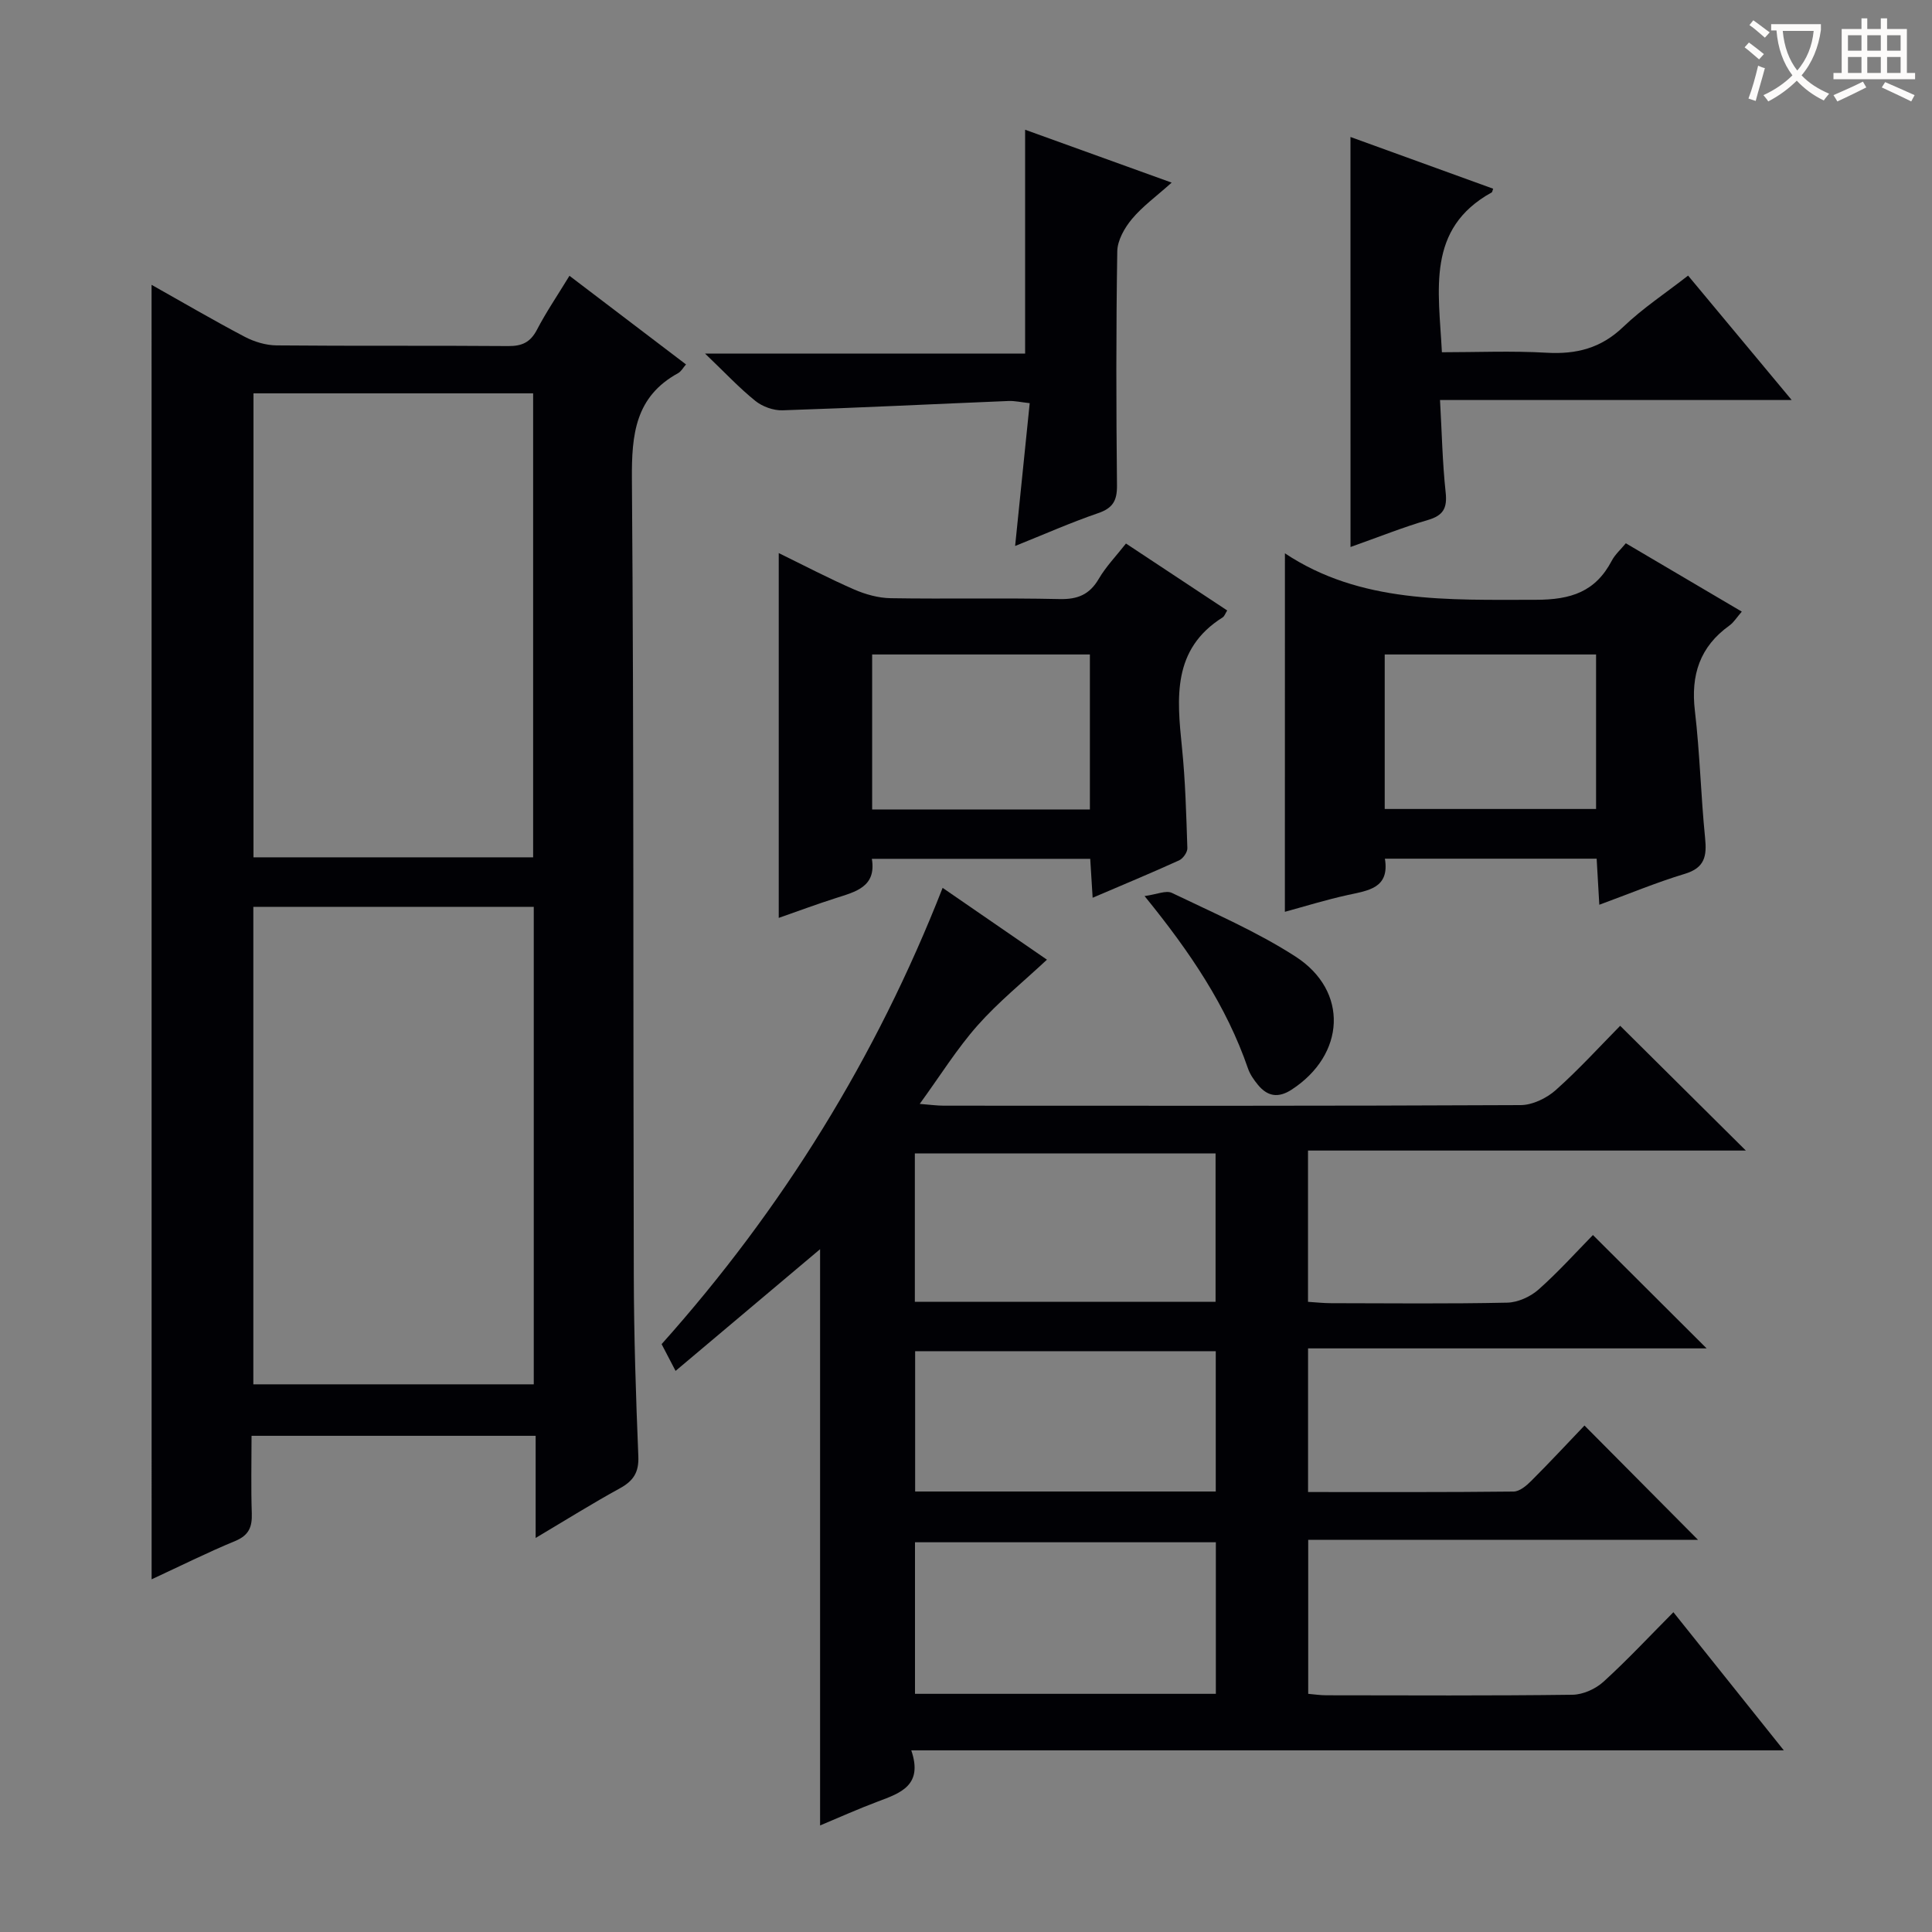
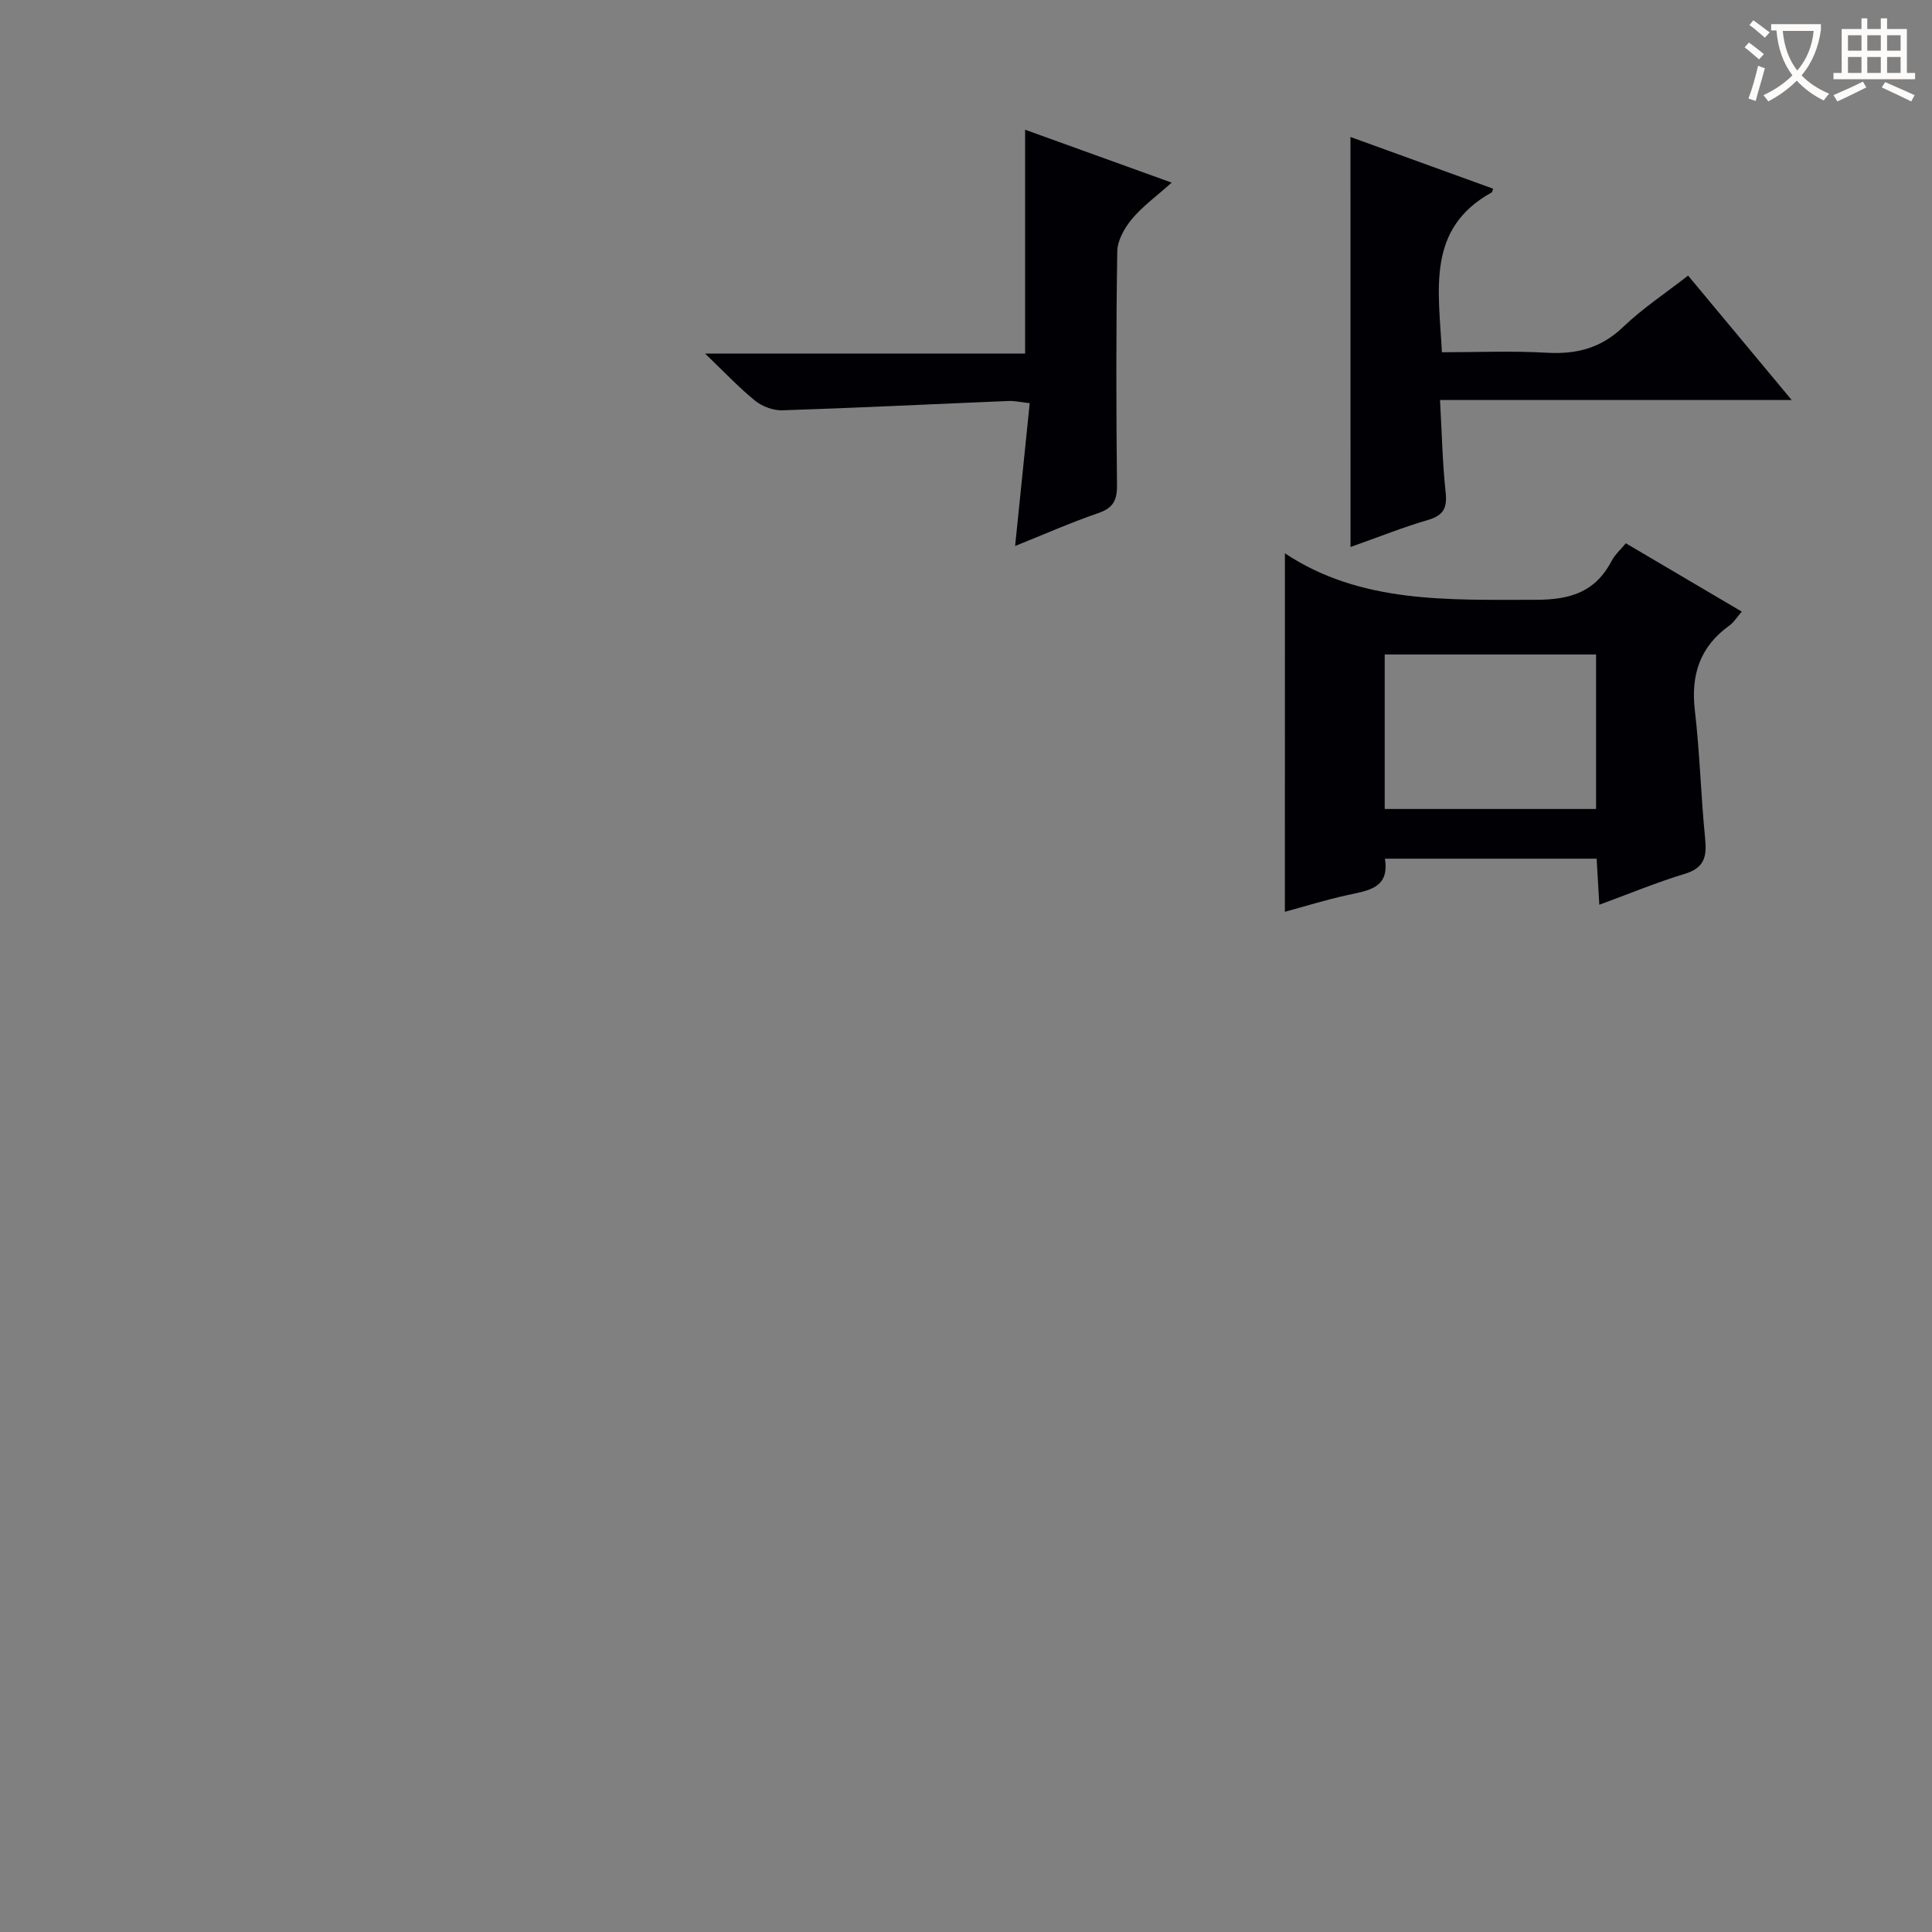
<svg xmlns="http://www.w3.org/2000/svg" enable-background="new 0 0 400 400" viewBox="0 0 400 400">
  <rect x="0" y="0" width="400" height="400" fill="#808080" stroke="none" />
  <g fill="#010105">
-     <path d="m369.32 362.39c-60.83 0-120.36 0-180.65 0 2.48 7.25-2.21 8.83-6.9 10.59-4.16 1.56-8.22 3.39-11.98 4.96 0-39.85 0-79.42 0-119.31-9.81 8.26-19.71 16.6-29.92 25.2-1.17-2.26-1.99-3.82-2.89-5.54 25.01-27.99 44.43-59.36 58.18-94.47 7.61 5.24 14.85 10.22 21.6 14.87-4.93 4.61-10.06 8.75-14.37 13.62-4.26 4.81-7.69 10.35-11.97 16.24 2.19.17 3.57.37 4.96.37 39.82.02 79.64.07 119.46-.12 2.45-.01 5.37-1.43 7.25-3.1 4.84-4.31 9.21-9.13 13.35-13.32 8.76 8.7 17.29 17.16 26.02 25.83-29.92 0-60.08 0-90.65 0v31.32c1.6.1 3.18.28 4.77.28 12.16.02 24.33.15 36.49-.11 2.19-.05 4.77-1.22 6.44-2.69 4.1-3.63 7.78-7.73 11.29-11.31 7.91 7.88 15.52 15.47 23.54 23.47-27.46 0-54.79 0-82.52 0v29.74c14.32 0 28.44.06 42.56-.1 1.24-.01 2.66-1.22 3.65-2.21 3.88-3.88 7.62-7.9 11.02-11.46 8.19 8.25 15.96 16.06 23.51 23.67-26.17 0-53.22 0-80.71 0v31.88c1.22.1 2.49.3 3.75.3 16.99.02 33.99.11 50.98-.11 2.17-.03 4.76-1.2 6.4-2.69 4.92-4.47 9.47-9.36 14.48-14.4 7.47 9.35 14.76 18.46 22.86 28.6zm-117.59-43.08c-21.12 0-41.69 0-62.29 0v31.38h62.29c0-10.56 0-20.82 0-31.38zm-.06-80.51c-20.92 0-41.61 0-62.26 0v30.73h62.26c0-10.37 0-20.43 0-30.73zm.04 70c0-9.9 0-19.3 0-29.05-20.87 0-41.55 0-62.24 0v29.05z" />
-     <path d="m31.38 58.97c6.6 3.71 12.88 7.39 19.31 10.77 1.97 1.03 4.36 1.75 6.57 1.77 15.99.15 31.99.01 47.98.14 2.85.02 4.58-.79 5.93-3.38 1.91-3.67 4.25-7.1 6.73-11.17 8.12 6.18 16.02 12.18 24.13 18.35-.6.68-1 1.46-1.64 1.81-8.86 4.86-9.63 12.68-9.56 21.9.42 54.98.24 109.96.39 164.93.03 12.48.43 24.96.94 37.42.14 3.34-1.04 5.11-3.84 6.64-5.64 3.09-11.1 6.51-17.42 10.27 0-7.5 0-14.2 0-21.15-19.81 0-39.04 0-58.82 0 0 5.46-.13 10.75.05 16.03.1 2.82-.58 4.56-3.42 5.74-5.8 2.4-11.42 5.21-17.32 7.94-.01-89.38-.01-178.36-.01-268.01zm21.07 128.78v98.86h58.06c0-33.14 0-65.88 0-98.86-19.57 0-38.8 0-58.06 0zm.03-106.31v96.06h57.9c0-32.3 0-64.17 0-96.06-19.53 0-38.63 0-57.9 0z" />
    <path d="m266.03 114.56c15.68 10.41 33.75 9.62 51.91 9.62 7.34 0 12.38-1.66 15.77-8.11.67-1.27 1.82-2.28 2.9-3.59 8.06 4.75 15.87 9.35 24.01 14.15-1.05 1.2-1.66 2.23-2.55 2.87-6.15 4.4-8.04 10.27-7.16 17.68 1.03 8.73 1.23 17.55 2.11 26.3.38 3.74-.04 6.19-4.2 7.44-5.83 1.76-11.48 4.12-17.7 6.4-.19-3.37-.36-6.28-.55-9.54-14.53 0-28.92 0-43.84 0 1.01 6.16-3.48 6.59-7.77 7.54-4.49.99-8.9 2.36-12.94 3.46.01-24.85.01-49.54.01-74.22zm20.66 52.93h43.76c0-10.86 0-21.38 0-31.99-14.74 0-29.11 0-43.76 0z" />
-     <path d="m161.23 190.04c0-25.4 0-50.11 0-75.53 5.28 2.58 10.35 5.24 15.6 7.53 2.35 1.02 5.02 1.77 7.56 1.81 11.65.19 23.31-.08 34.95.18 3.77.09 6.23-.91 8.15-4.19 1.48-2.53 3.58-4.7 5.63-7.31 7.17 4.74 14.04 9.28 20.96 13.86-.41.64-.57 1.21-.95 1.44-10.46 6.59-9.46 16.65-8.42 26.9.71 6.92.89 13.91 1.12 20.87.03.85-.9 2.16-1.71 2.53-5.72 2.6-11.53 5.02-17.9 7.74-.18-2.92-.33-5.3-.5-8.06-14.97 0-29.85 0-45.21 0 .96 5.8-3.35 6.81-7.46 8.13-3.92 1.25-7.79 2.69-11.82 4.1zm64.42-22.45c0-11 0-21.44 0-32.09-15.17 0-30.06 0-45.08 0v32.09z" />
-     <path d="m279.6 28.36c9.67 3.51 19.6 7.11 29.54 10.71-.17.47-.18.71-.3.77-13.6 7.51-10.96 20.22-10.31 33.09 7.19 0 14.46-.32 21.68.1 6.15.35 11.23-.92 15.83-5.32 4.05-3.88 8.81-7.02 13.46-10.65 7.08 8.5 13.95 16.76 21.45 25.76-24.64 0-48.33 0-72.81 0 .38 6.72.5 12.96 1.17 19.15.35 3.28-.52 4.77-3.71 5.7-5.07 1.47-10 3.46-15.99 5.58-.01-28.56-.01-56.53-.01-84.89z" />
+     <path d="m279.6 28.36c9.67 3.51 19.6 7.11 29.54 10.71-.17.47-.18.71-.3.77-13.6 7.51-10.96 20.22-10.31 33.09 7.19 0 14.46-.32 21.68.1 6.15.35 11.23-.92 15.83-5.32 4.05-3.88 8.81-7.02 13.46-10.65 7.08 8.5 13.95 16.76 21.45 25.76-24.64 0-48.33 0-72.81 0 .38 6.72.5 12.96 1.17 19.15.35 3.28-.52 4.77-3.71 5.7-5.07 1.47-10 3.46-15.99 5.58-.01-28.56-.01-56.53-.01-84.89" />
    <path d="m210.17 113.04c1.03-10.13 2.01-19.66 3.02-29.57-1.85-.2-3.12-.5-4.37-.45-15.6.64-31.2 1.42-46.81 1.93-1.88.06-4.17-.77-5.64-1.96-3.34-2.69-6.3-5.87-10.39-9.78h66.26c0-15.55 0-30.57 0-46.35 9.81 3.54 19.62 7.08 30.34 10.95-3.23 2.89-6.07 4.94-8.23 7.54-1.53 1.83-2.99 4.41-3.03 6.67-.26 16.16-.23 32.33-.06 48.49.03 3.16-.87 4.7-3.92 5.74-5.66 1.94-11.13 4.37-17.17 6.79z" />
-     <path d="m236.97 185.52c2.52-.34 4.45-1.24 5.67-.65 8.65 4.17 17.57 8 25.59 13.18 11.07 7.15 10.3 20.34-.83 27.56-2.76 1.79-4.99 1.39-6.96-1.01-.83-1.01-1.64-2.16-2.06-3.39-4.45-12.91-11.93-24.04-21.41-35.69z" />
  </g>
  <path d="m362.1 8.8c1.1.8 2.1 1.6 3.1 2.4l-1 1.1c-1.3-1.1-2.3-2-3-2.5zm1.9 4.8c.5.2.9.4 1.4.5-.6 2.3-1.3 4.5-1.9 6.8l-1.5-.5c.8-2.1 1.4-4.3 2-6.8zm-1-9.4c1.3.9 2.4 1.8 3.4 2.5l-1 1.1c-1.4-1.2-2.4-2.1-3.2-2.6zm3.7 2.2v-1.4h10.3v1.2c-.5 3.6-1.8 6.8-4 9.4 1.5 1.6 3.4 2.8 5.7 3.8-.3.4-.7.8-1.1 1.4-2.3-1.1-4.1-2.5-5.6-4.1-1.6 1.6-3.6 3.1-5.9 4.3-.3-.5-.7-.9-1-1.3 2.4-1.1 4.4-2.5 6-4.1-1.9-2.5-3-5.6-3.3-9.3h-1.1zm8.8 0h-6.4c.3 3.3 1.3 6 3 8.2 2-2.3 3.1-5.1 3.4-8.2z" fill="#fcfbfa" />
  <path d="m385.3 3.8h1.3v2.2h2.8v-2.2h1.3v2.2h4.1v9.1h1.7v1.3h-16.9v-1.3h1.7v-9.1h4.1v-2.2zm.4 13.1.7 1.2c-1.8.9-3.8 1.9-6 2.9-.2-.4-.5-.8-.8-1.3 2.3-1 4.3-1.9 6.1-2.8zm-3.1-6.4h2.8v-3.2h-2.8zm0 4.6h2.8v-3.3h-2.8zm4-4.6h2.8v-3.2h-2.8zm0 4.6h2.8v-3.3h-2.8zm3.7 1.9c2.1.9 4.1 1.8 6.1 2.7l-.7 1.3c-2.2-1.1-4.2-2-6.1-2.9zm3.2-9.7h-2.8v3.2h2.8zm-2.8 7.8h2.8v-3.3h-2.8z" fill="#fcfbfa" />
</svg>